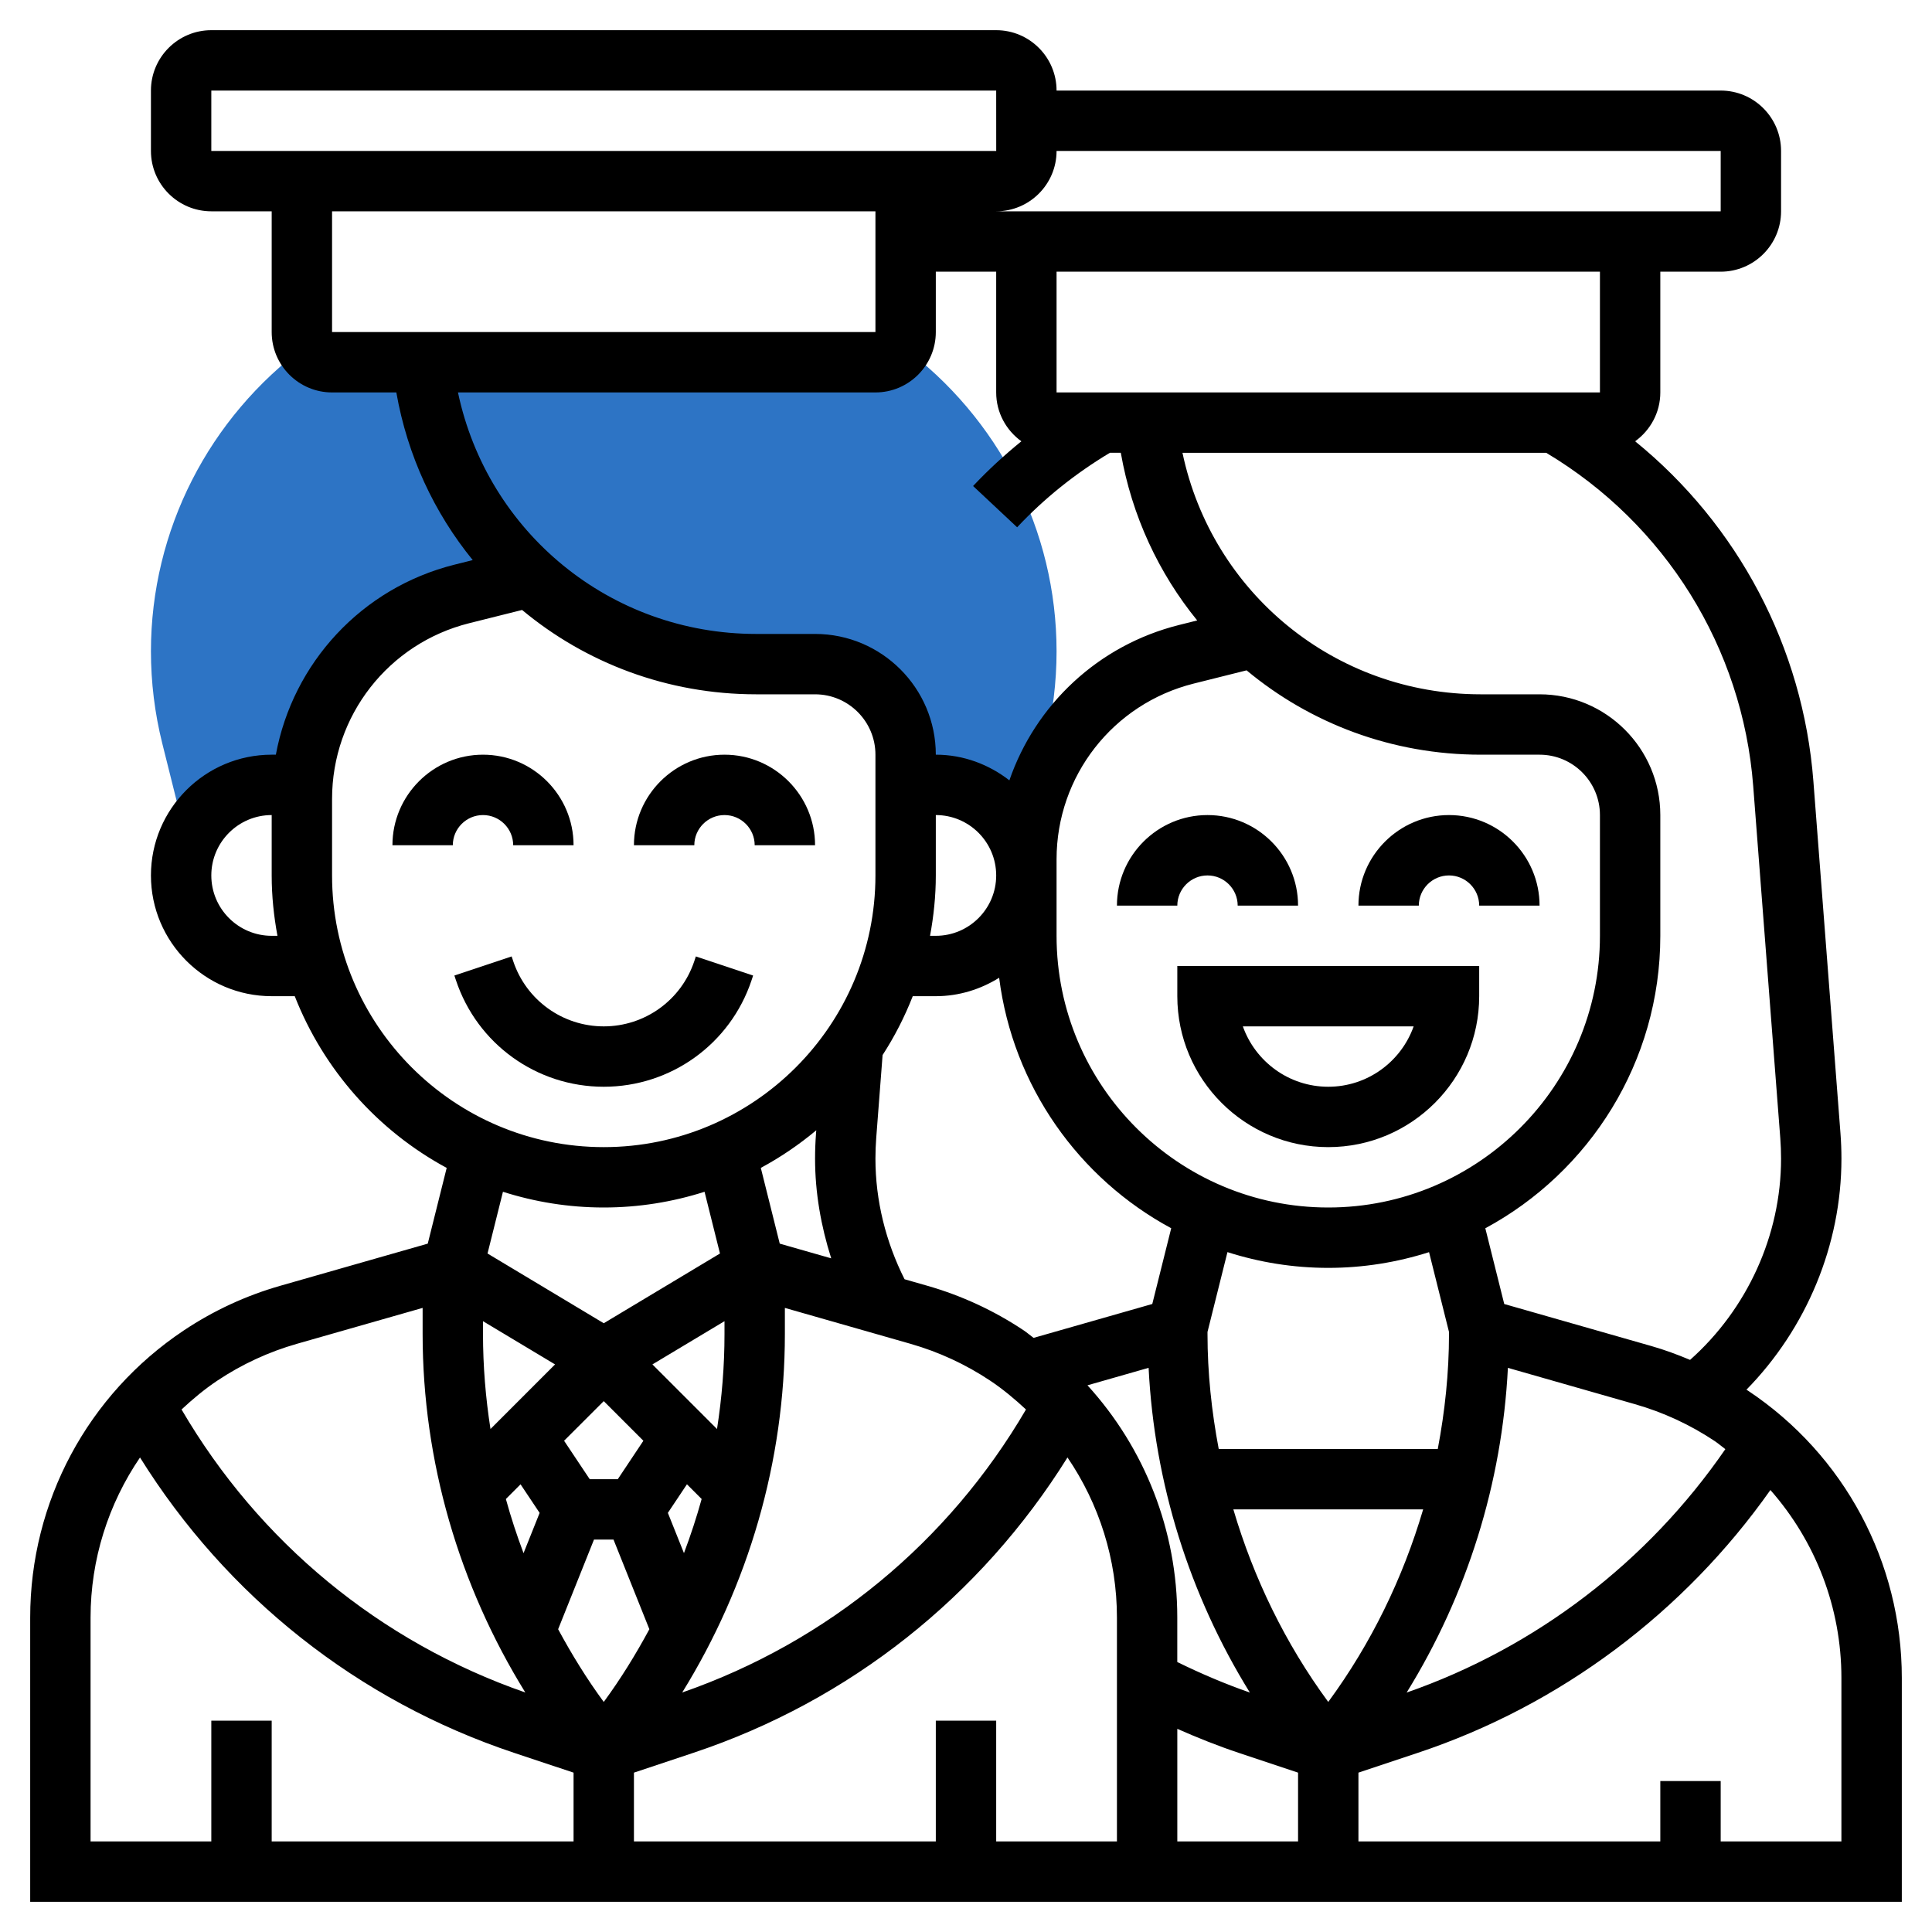
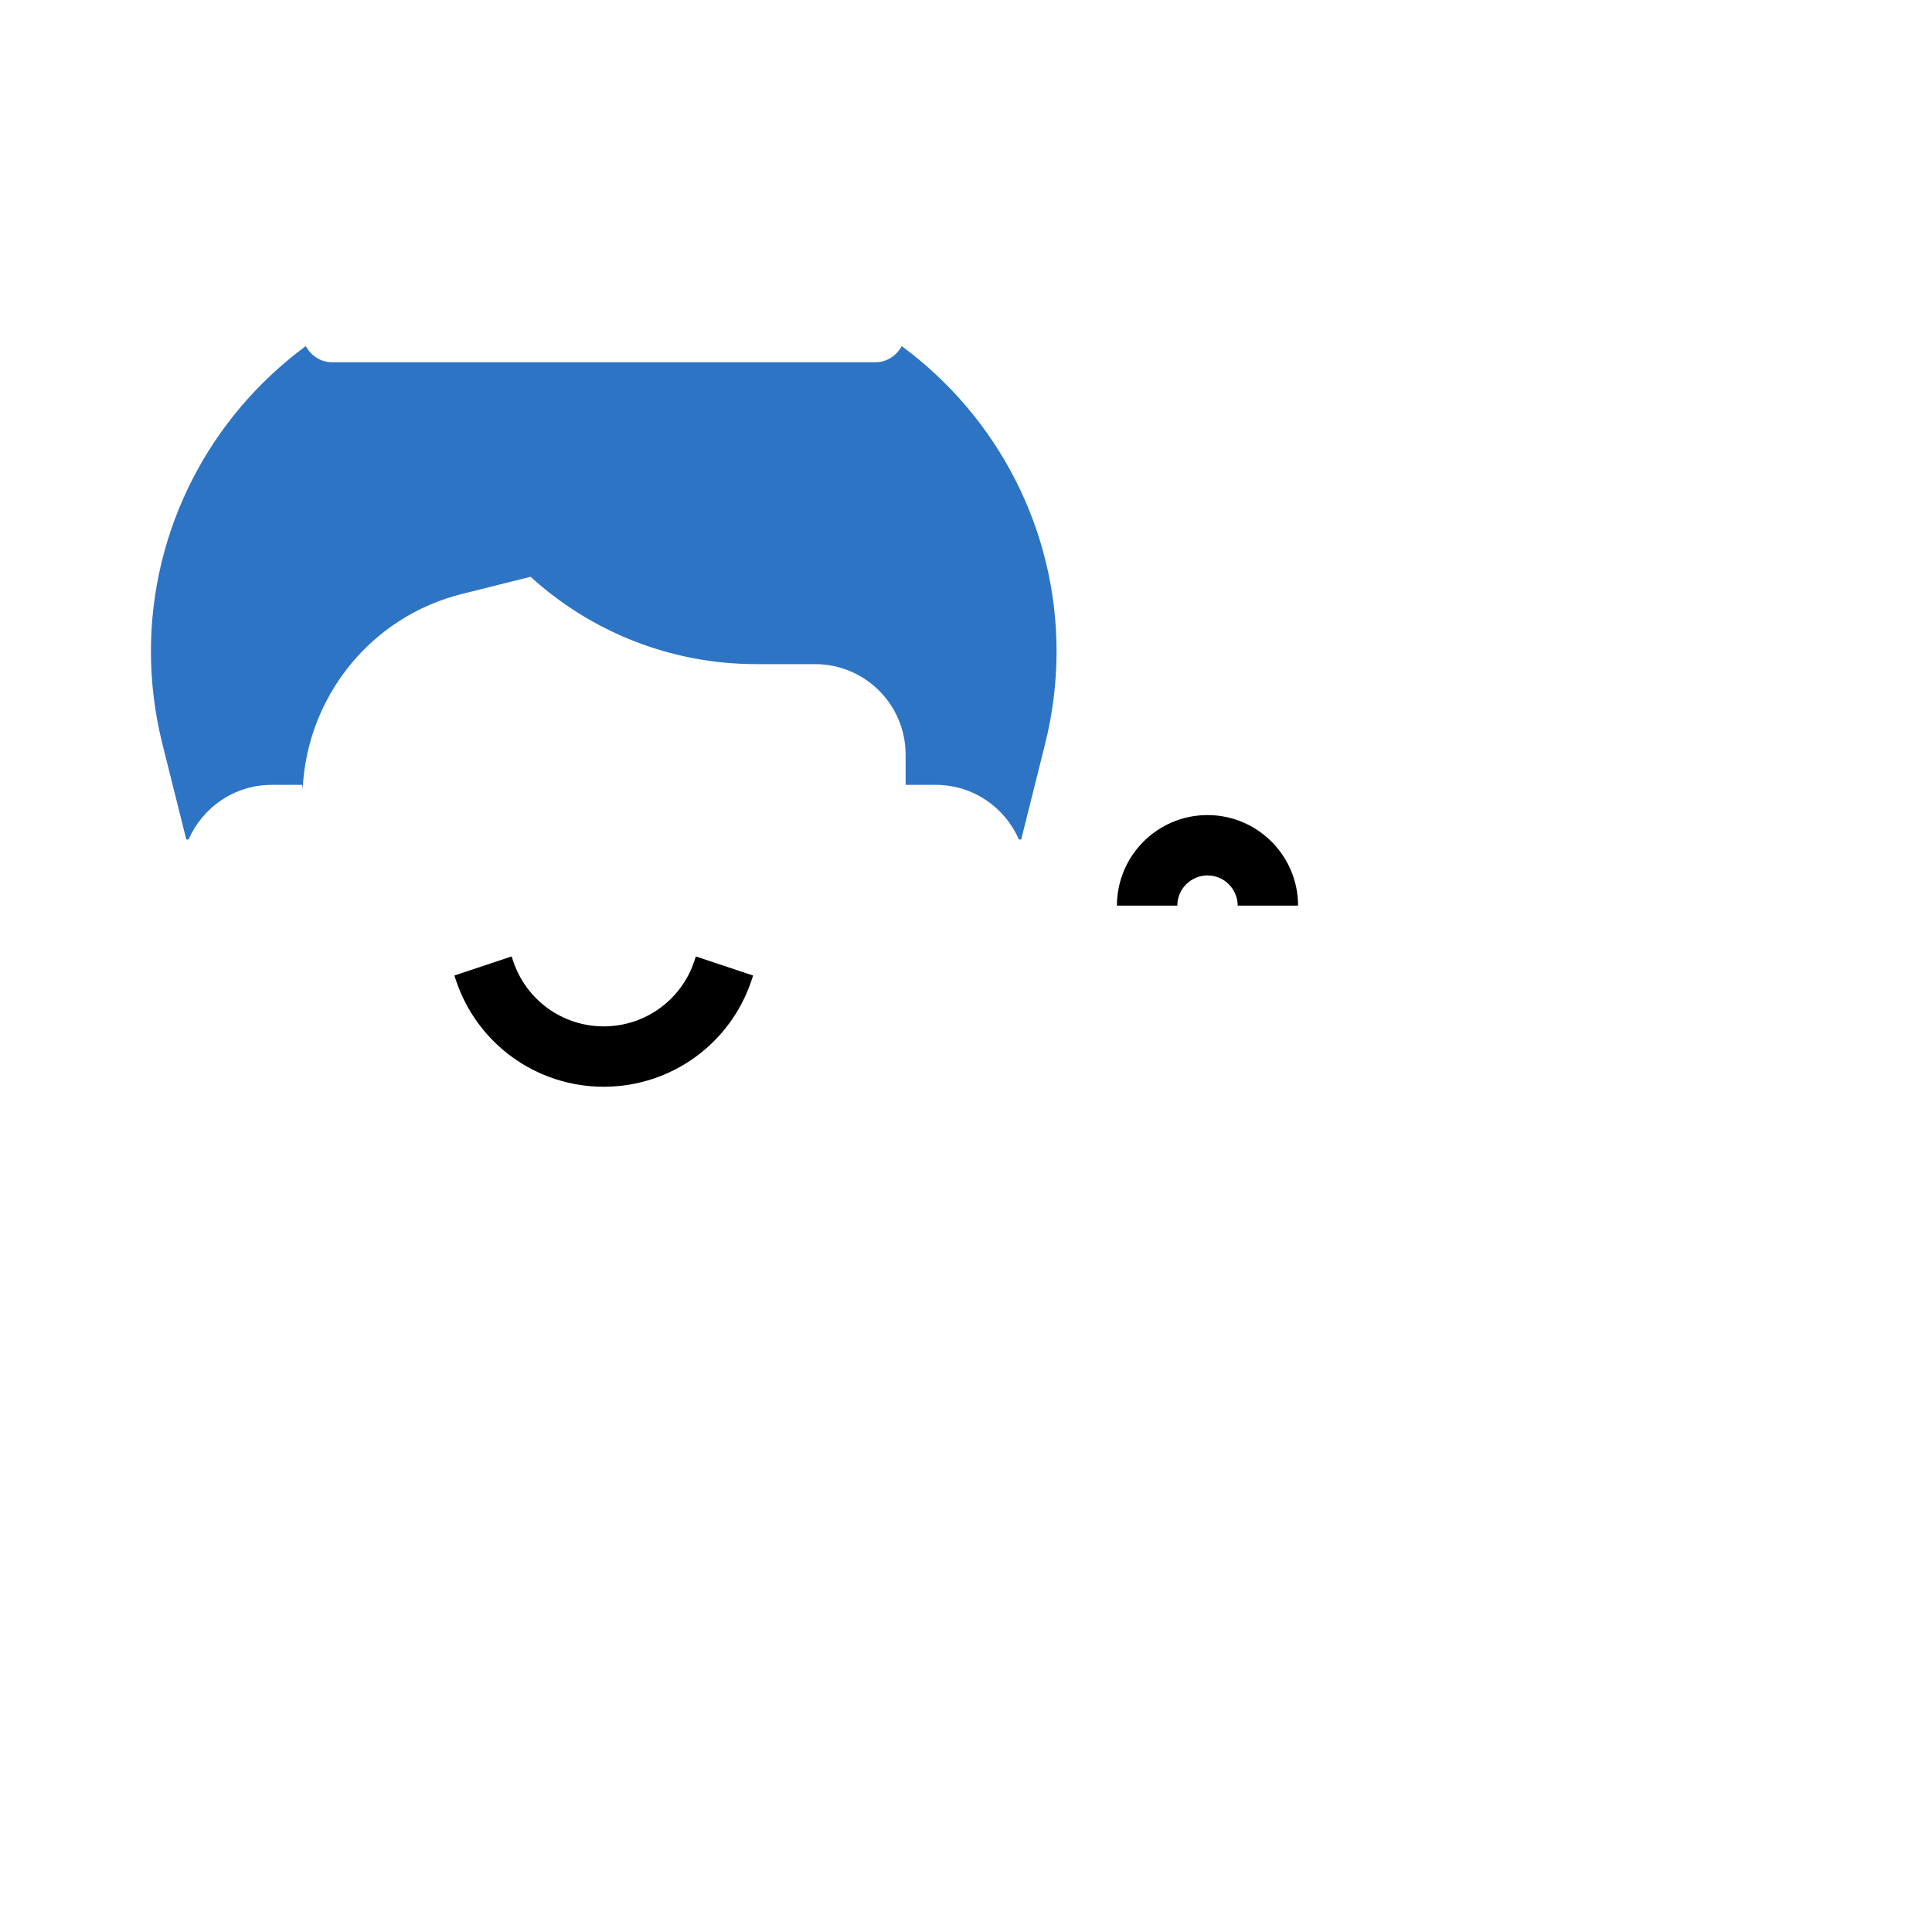
<svg xmlns="http://www.w3.org/2000/svg" width="512" height="512" x="0" y="0" viewBox="0 0 64 64" style="enable-background:new 0 0 512 512" xml:space="preserve" class="">
  <g>
    <g>
      <g>
        <path d="m29.87 11.465c-.169.314-.489.535-.87.535h-18c-.381 0-.701-.221-.87-.535-3.212 2.369-5.13 6.104-5.13 10.11 0 1.027.126 2.053.375 3.05l.796 3.183h.078c.461-1.063 1.518-1.808 2.751-1.808h1.015l.011.152c.139-3.077 2.263-5.724 5.276-6.477l2.272-.568-.002-.004c1.981 1.805 4.612 2.897 7.478 2.897h1.95c1.657 0 3 1.343 3 3v1h1c1.233 0 2.289.745 2.751 1.808h.078l.796-3.183c.249-.997.375-2.023.375-3.05 0-4.006-1.918-7.741-5.13-10.11z" fill="#2d74c5" data-original="#f0bc5e" style="" class="" />
      </g>
      <g>
-         <path d="m16 27c.551 0 1 .449 1 1h2c0-1.654-1.346-3-3-3s-3 1.346-3 3h2c0-.551.449-1 1-1z" fill="#000000" data-original="#000000" style="" class="" />
-         <path d="m24 27c.551 0 1 .449 1 1h2c0-1.654-1.346-3-3-3s-3 1.346-3 3h2c0-.551.449-1 1-1z" fill="#000000" data-original="#000000" style="" class="" />
        <path d="m24.897 32.47.051-.154-1.897-.633-.051.155c-.431 1.293-1.637 2.162-3 2.162s-2.569-.869-3-2.163l-.051-.154-1.897.633.051.153c.703 2.113 2.671 3.531 4.897 3.531s4.194-1.418 4.897-3.53z" fill="#000000" data-original="#000000" style="" class="" />
        <path d="m40 29c.551 0 1 .449 1 1h2c0-1.654-1.346-3-3-3s-3 1.346-3 3h2c0-.551.449-1 1-1z" fill="#000000" data-original="#000000" style="" class="" />
-         <path d="m48 27c-1.654 0-3 1.346-3 3h2c0-.551.449-1 1-1s1 .449 1 1h2c0-1.654-1.346-3-3-3z" fill="#000000" data-original="#000000" style="" class="" />
-         <path d="m57.91 46.071c-.018-.012-.038-.022-.057-.035 1.986-2.026 3.147-4.792 3.147-7.655 0-.28-.011-.56-.032-.838l-.897-11.661c-.342-4.445-2.503-8.498-5.905-11.264.503-.364.834-.951.834-1.618v-4h2c1.103 0 2-.897 2-2v-2c0-1.103-.897-2-2-2h-22c0-1.103-.897-2-2-2h-26c-1.103 0-2 .897-2 2v2c0 1.103.897 2 2 2h2v4c0 1.103.897 2 2 2h2.129c.367 2.096 1.259 3.992 2.531 5.554l-.6.15c-3.084.771-5.36 3.261-5.922 6.296h-.138c-2.206 0-4 1.794-4 4s1.794 4 4 4h.764c.956 2.437 2.749 4.456 5.033 5.688l-.627 2.509-4.878 1.394c-1.139.325-2.216.823-3.201 1.48-3.188 2.125-5.091 5.681-5.091 9.512v9.417h62v-7.417c0-3.831-1.903-7.387-5.09-9.512zm-26.91 10.929v2 2h-10v-2.279l1.973-.658c5.182-1.727 9.52-5.183 12.389-9.783 1.049 1.541 1.638 3.378 1.638 5.303v7.417h-4v-2-2zm0-28v-2c1.103 0 2 .897 2 2s-.897 2-2 2h-.191c.12-.65.191-1.316.191-2zm-.764 4h.764c.771 0 1.486-.23 2.098-.61.456 3.591 2.64 6.648 5.7 8.297l-.627 2.509-3.932 1.123c-.112-.081-.213-.173-.328-.249-.985-.657-2.062-1.155-3.201-1.48l-.745-.213c-.623-1.238-.965-2.607-.965-3.996 0-.229.009-.457.026-.685l.211-2.746c.396-.611.73-1.263.999-1.95zm5.788 12.89 2.025-.579c.191 3.819 1.351 7.521 3.354 10.757-.821-.286-1.623-.628-2.404-1.011v-1.475c.001-2.885-1.08-5.612-2.975-7.692zm-13.367 5.559-.533-1.333.632-.947.487.487c-.168.607-.364 1.205-.586 1.793zm-2.192-2.449h-.93l-.849-1.273 1.314-1.313 1.313 1.313zm-.788 2h.646l1.188 2.97c-.45.833-.947 1.642-1.511 2.409-.564-.767-1.061-1.576-1.511-2.409zm6.323-6.81v-.864l4.16 1.189c.939.269 1.828.679 2.641 1.221.428.285.816.612 1.186.955-2.566 4.392-6.57 7.7-11.388 9.375 2.197-3.552 3.401-7.665 3.401-11.876zm18 12.189c-1.42-1.932-2.471-4.097-3.144-6.379h6.288c-.673 2.282-1.724 4.447-3.144 6.379zm4-12.256v.067c0 1.286-.135 2.559-.372 3.81h-7.256c-.237-1.251-.372-2.524-.372-3.81v-.067l.661-2.645c1.054.337 2.175.522 3.339.522s2.285-.185 3.339-.521zm-4-4.123c-4.962 0-9-4.038-9-9v-2.535c0-2.758 1.869-5.152 4.545-5.821l1.75-.438c2.104 1.752 4.811 2.794 7.755 2.794h1.95c1.103 0 2 .897 2 2v4c0 4.962-4.038 9-9 9zm-16.465 1.684-1.705-.487-.627-2.509c.655-.353 1.27-.772 1.837-1.246l-.008.101c-.021.279-.032.558-.032.838 0 1.125.196 2.236.535 3.303zm-3.535 2.506c0 1.059-.086 2.111-.248 3.148l-2.14-2.14 2.388-1.432zm-7.752 3.148c-.162-1.037-.248-2.089-.248-3.148v-.424l2.387 1.432zm.996 1.832.632.947-.533 1.333c-.222-.589-.418-1.186-.585-1.793zm21.756 8.1c.665.293 1.34.564 2.027.793l1.973.658v2.279h-4zm10.951-11.958 4.208 1.203c.94.269 1.828.679 2.641 1.221.124.083.235.181.354.269-2.568 3.731-6.272 6.572-10.557 8.063 2.003-3.237 3.162-6.938 3.354-10.756zm8.126-19.276.897 11.662c.017.226.026.455.026.683 0 2.542-1.124 4.987-3.014 6.667-.417-.175-.84-.332-1.277-.457l-4.879-1.394-.627-2.509c3.448-1.859 5.797-5.504 5.797-9.688v-4c0-2.206-1.794-4-4-4h-1.95c-4.837 0-8.902-3.37-9.879-8h12.05c3.942 2.353 6.503 6.454 6.856 11.036zm-5.077-13.036h-18v-4h18zm4-8v2h-24c1.103 0 2-.897 2-2zm-50-2h26l.001 2h-26.001zm4 4h18v4h-18zm4.171 6h13.829c1.103 0 2-.897 2-2v-2h2v4c0 .667.331 1.255.834 1.618-.563.458-1.1.95-1.599 1.482l1.459 1.367c.905-.965 1.94-1.79 3.073-2.468h.361c.367 2.096 1.259 3.992 2.531 5.554l-.6.15c-2.685.671-4.759 2.645-5.622 5.147-.676-.524-1.516-.85-2.437-.85 0-2.206-1.794-4-4-4h-1.95c-4.837 0-8.902-3.37-9.879-8zm-6.171 18c-1.103 0-2-.897-2-2s.897-2 2-2v2c0 .684.071 1.35.191 2zm2-2v-2.535c0-2.758 1.869-5.152 4.545-5.821l1.75-.438c2.104 1.752 4.811 2.794 7.755 2.794h1.95c1.103 0 2 .897 2 2v4c0 4.962-4.038 9-9 9s-9-4.038-9-9zm9 11c1.164 0 2.285-.185 3.339-.521l.511 2.045-3.85 2.31-3.85-2.31.511-2.045c1.054.336 2.175.521 3.339.521zm-12.8 5.735c.813-.542 1.701-.953 2.641-1.221l4.159-1.188v.864c0 4.211 1.204 8.324 3.402 11.876-4.818-1.675-8.822-4.984-11.388-9.375.369-.344.758-.67 1.186-.956zm-4.2 7.848c0-1.925.589-3.761 1.638-5.302 2.869 4.6 7.207 8.055 12.389 9.783l1.973.657v2.279h-10v-4h-2v4h-4zm58 7.417h-4v-2h-2v2h-10v-2.279l1.973-.658c4.722-1.574 8.815-4.651 11.674-8.704 1.497 1.7 2.352 3.898 2.352 6.224v5.417z" fill="#000000" data-original="#000000" style="" class="" />
-         <path d="m39 33c0 2.757 2.243 5 5 5s5-2.243 5-5v-1h-10zm7.829 1c-.413 1.164-1.525 2-2.829 2s-2.416-.836-2.829-2z" fill="#000000" data-original="#000000" style="" class="" />
      </g>
    </g>
  </g>
</svg>